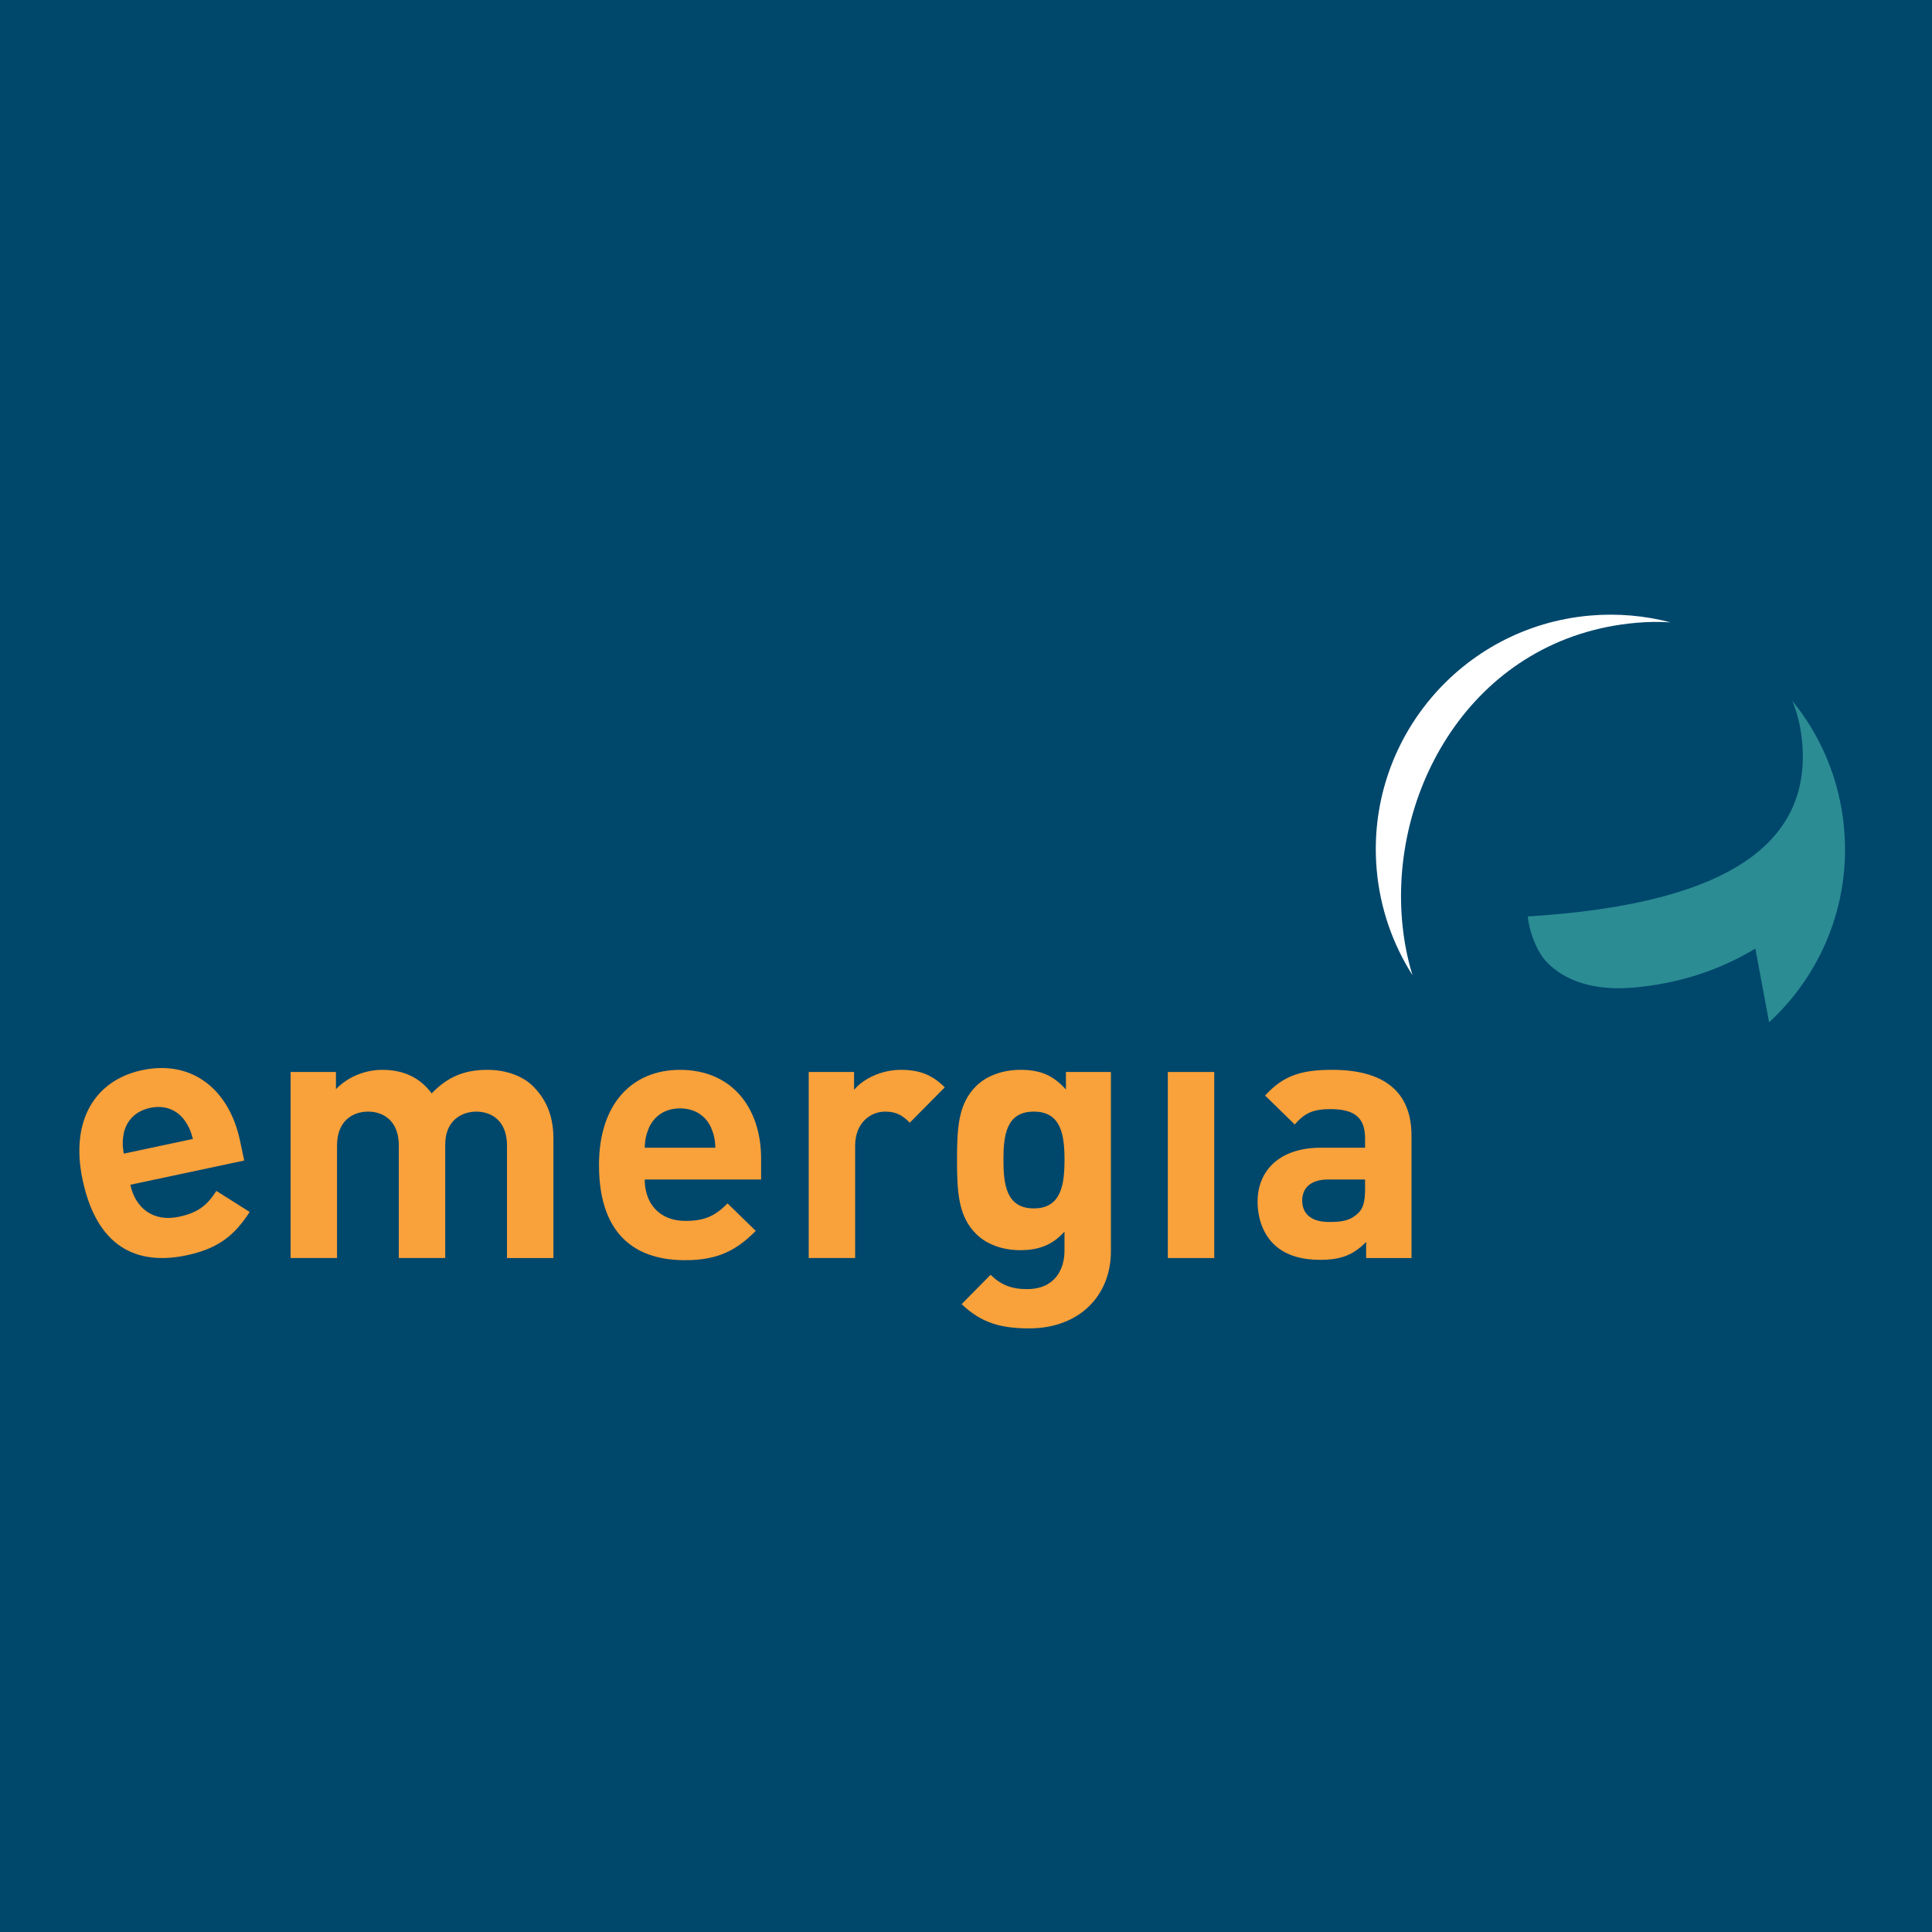
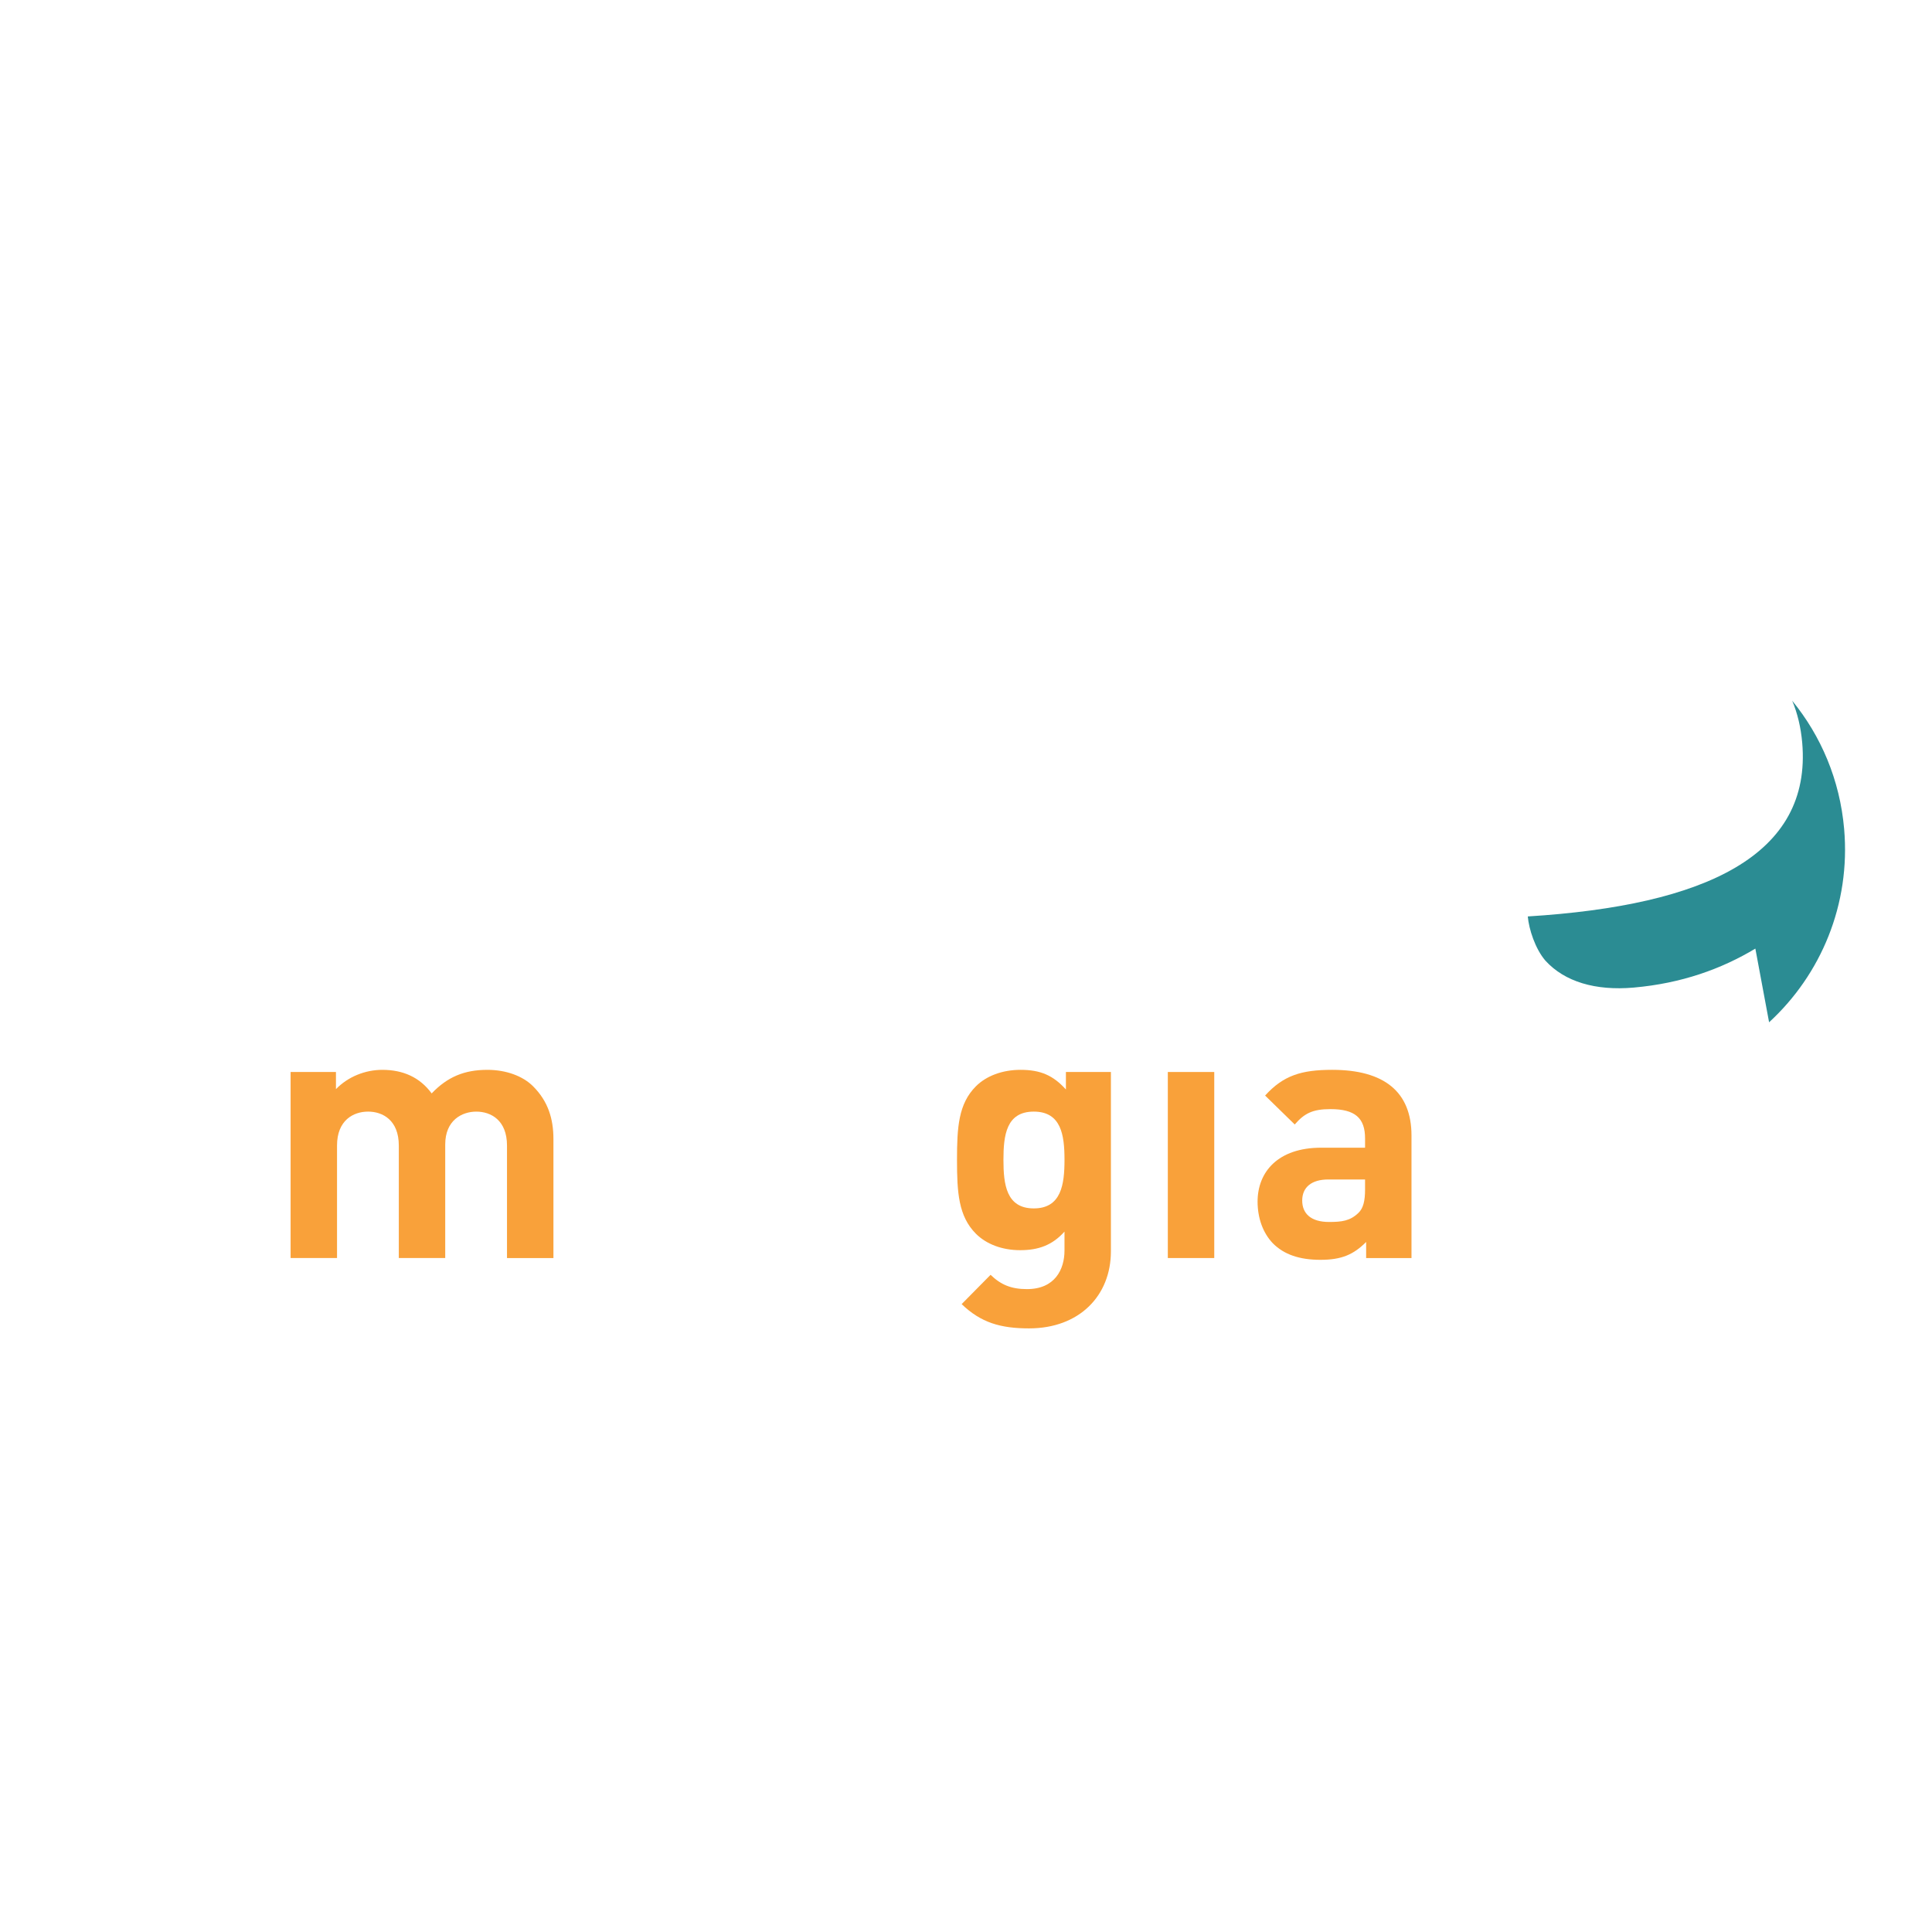
<svg xmlns="http://www.w3.org/2000/svg" version="1.0" id="Layer_1" x="0px" y="0px" width="192.755px" height="192.756px" viewBox="0 0 192.755 192.756" enable-background="new 0 0 192.755 192.756" xml:space="preserve">
-   <rect fill="#00476C" width="192.755" height="192.756" />
-   <path fill="#FFFFFF" d="M166.668,62.094c-1.087-0.074-2.239-0.061-3.406,0.042c-16.011,1.401-24.554,16.277-23.375,29.756  c0.171,1.94,0.525,3.755,1.037,5.402c-1.956-3.07-3.231-6.642-3.571-10.52c-1.126-12.878,8.4-24.231,21.278-25.359  C161.401,61.174,164.128,61.424,166.668,62.094L166.668,62.094z" />
  <path fill="#2B8C93" d="M178.808,69.911c2.879,3.519,4.755,7.911,5.181,12.783c0.66,7.534-2.318,14.551-7.487,19.298l-1.371-7.35  c-3.377,2.027-7.354,3.469-12.147,3.889c-3.8,0.333-6.887-0.582-8.804-2.693c-1.016-1.188-1.642-3.139-1.753-4.405  c17.77-1.099,28.358-6.127,27.378-17.345C179.67,72.564,179.337,71.17,178.808,69.911L178.808,69.911z" />
-   <path fill-rule="evenodd" clip-rule="evenodd" fill="#F9A13A" d="M24.367,115.786l-0.43-2.021c-1.06-4.983-4.703-8.07-9.755-6.996  c-4.705,1-7.2,5.027-5.94,10.951c1.563,7.354,6.089,8.431,10.376,7.52c3.276-0.695,4.838-2.084,6.292-4.324l-3.323-2.098  c-0.906,1.395-1.763,2.16-3.75,2.581c-2.544,0.542-4.336-0.863-4.832-3.197L24.367,115.786L24.367,115.786z M19.247,113.632  l-6.9,1.467c-0.136-0.81-0.135-1.319,0.003-2.041c0.259-1.185,1.099-2.2,2.632-2.526c1.534-0.326,2.715,0.262,3.432,1.238  C18.833,112.373,19.041,112.838,19.247,113.632L19.247,113.632z" />
  <path fill="#F9A13A" d="M55.216,125.514V113.65c0-2.031-0.534-3.776-2.031-5.272c-1.033-1.033-2.708-1.64-4.56-1.64  c-2.315,0-3.99,0.713-5.558,2.352c-1.176-1.603-2.85-2.352-4.917-2.352c-1.71,0-3.42,0.677-4.632,1.925v-1.711h-4.524v18.562h4.631  v-11.224c0-2.529,1.64-3.385,3.1-3.385c1.461,0,3.064,0.855,3.064,3.385v11.224h4.631v-11.329c0-2.424,1.674-3.279,3.1-3.279  c1.461,0,3.063,0.855,3.063,3.385v11.224H55.216L55.216,125.514z" />
-   <path fill-rule="evenodd" clip-rule="evenodd" fill="#F9A13A" d="M75.936,117.676v-2.067c0-5.094-2.922-8.871-8.088-8.871  c-4.81,0-8.087,3.421-8.087,9.478c0,7.517,4.204,9.513,8.586,9.513c3.349,0,5.167-1.034,7.055-2.922l-2.814-2.743  c-1.176,1.176-2.173,1.745-4.204,1.745c-2.601,0-4.062-1.745-4.062-4.132H75.936L75.936,117.676z M71.375,114.505H64.32  c0.036-0.819,0.143-1.318,0.428-1.995c0.499-1.105,1.532-1.925,3.1-1.925c1.568,0,2.601,0.819,3.1,1.925  C71.232,113.187,71.339,113.686,71.375,114.505L71.375,114.505z" />
-   <path fill="#F9A13A" d="M94.26,108.484c-1.282-1.282-2.565-1.746-4.382-1.746c-1.995,0-3.777,0.927-4.668,1.995v-1.781h-4.524  v18.562h4.631v-11.188c0-2.352,1.568-3.421,2.992-3.421c1.141,0,1.747,0.393,2.459,1.105L94.26,108.484L94.26,108.484z" />
  <path fill-rule="evenodd" clip-rule="evenodd" fill="#F9A13A" d="M110.835,124.836v-17.885h-4.489v1.747  c-1.283-1.426-2.565-1.961-4.525-1.961c-1.816,0-3.42,0.606-4.453,1.64c-1.746,1.745-1.888,4.097-1.888,7.34  c0,3.24,0.142,5.628,1.888,7.374c1.033,1.032,2.601,1.639,4.418,1.639c1.817,0,3.206-0.498,4.418-1.853v1.889  c0,1.887-0.962,3.848-3.742,3.848c-1.567,0-2.6-0.428-3.633-1.426l-2.886,2.922c1.924,1.854,3.883,2.422,6.734,2.422  C107.665,132.532,110.835,129.291,110.835,124.836L110.835,124.836z M106.205,115.717c0,2.457-0.321,4.845-3.064,4.845  c-2.743,0-3.028-2.388-3.028-4.845c0-2.46,0.285-4.812,3.028-4.812C105.884,110.906,106.205,113.257,106.205,115.717  L106.205,115.717z" />
  <polygon fill-rule="evenodd" clip-rule="evenodd" fill="#F9A13A" points="121.146,125.514 121.146,106.952 116.513,106.952   116.513,125.514 121.146,125.514 " />
  <path fill-rule="evenodd" clip-rule="evenodd" fill="#F9A13A" d="M140.824,125.514v-12.221c0-4.347-2.708-6.556-7.91-6.556  c-3.099,0-4.879,0.57-6.696,2.565l2.957,2.887c0.961-1.106,1.78-1.533,3.562-1.533c2.458,0,3.455,0.892,3.455,2.921v0.928h-4.382  c-4.311,0-6.342,2.422-6.342,5.38c0,1.638,0.535,3.134,1.532,4.168c1.104,1.104,2.637,1.639,4.739,1.639  c2.137,0,3.312-0.535,4.56-1.781v1.604H140.824L140.824,125.514z M136.192,118.673c0,1.14-0.178,1.889-0.677,2.352  c-0.819,0.783-1.639,0.891-2.922,0.891c-1.817,0-2.672-0.854-2.672-2.138c0-1.319,0.927-2.102,2.602-2.102h3.669V118.673  L136.192,118.673z" />
</svg>